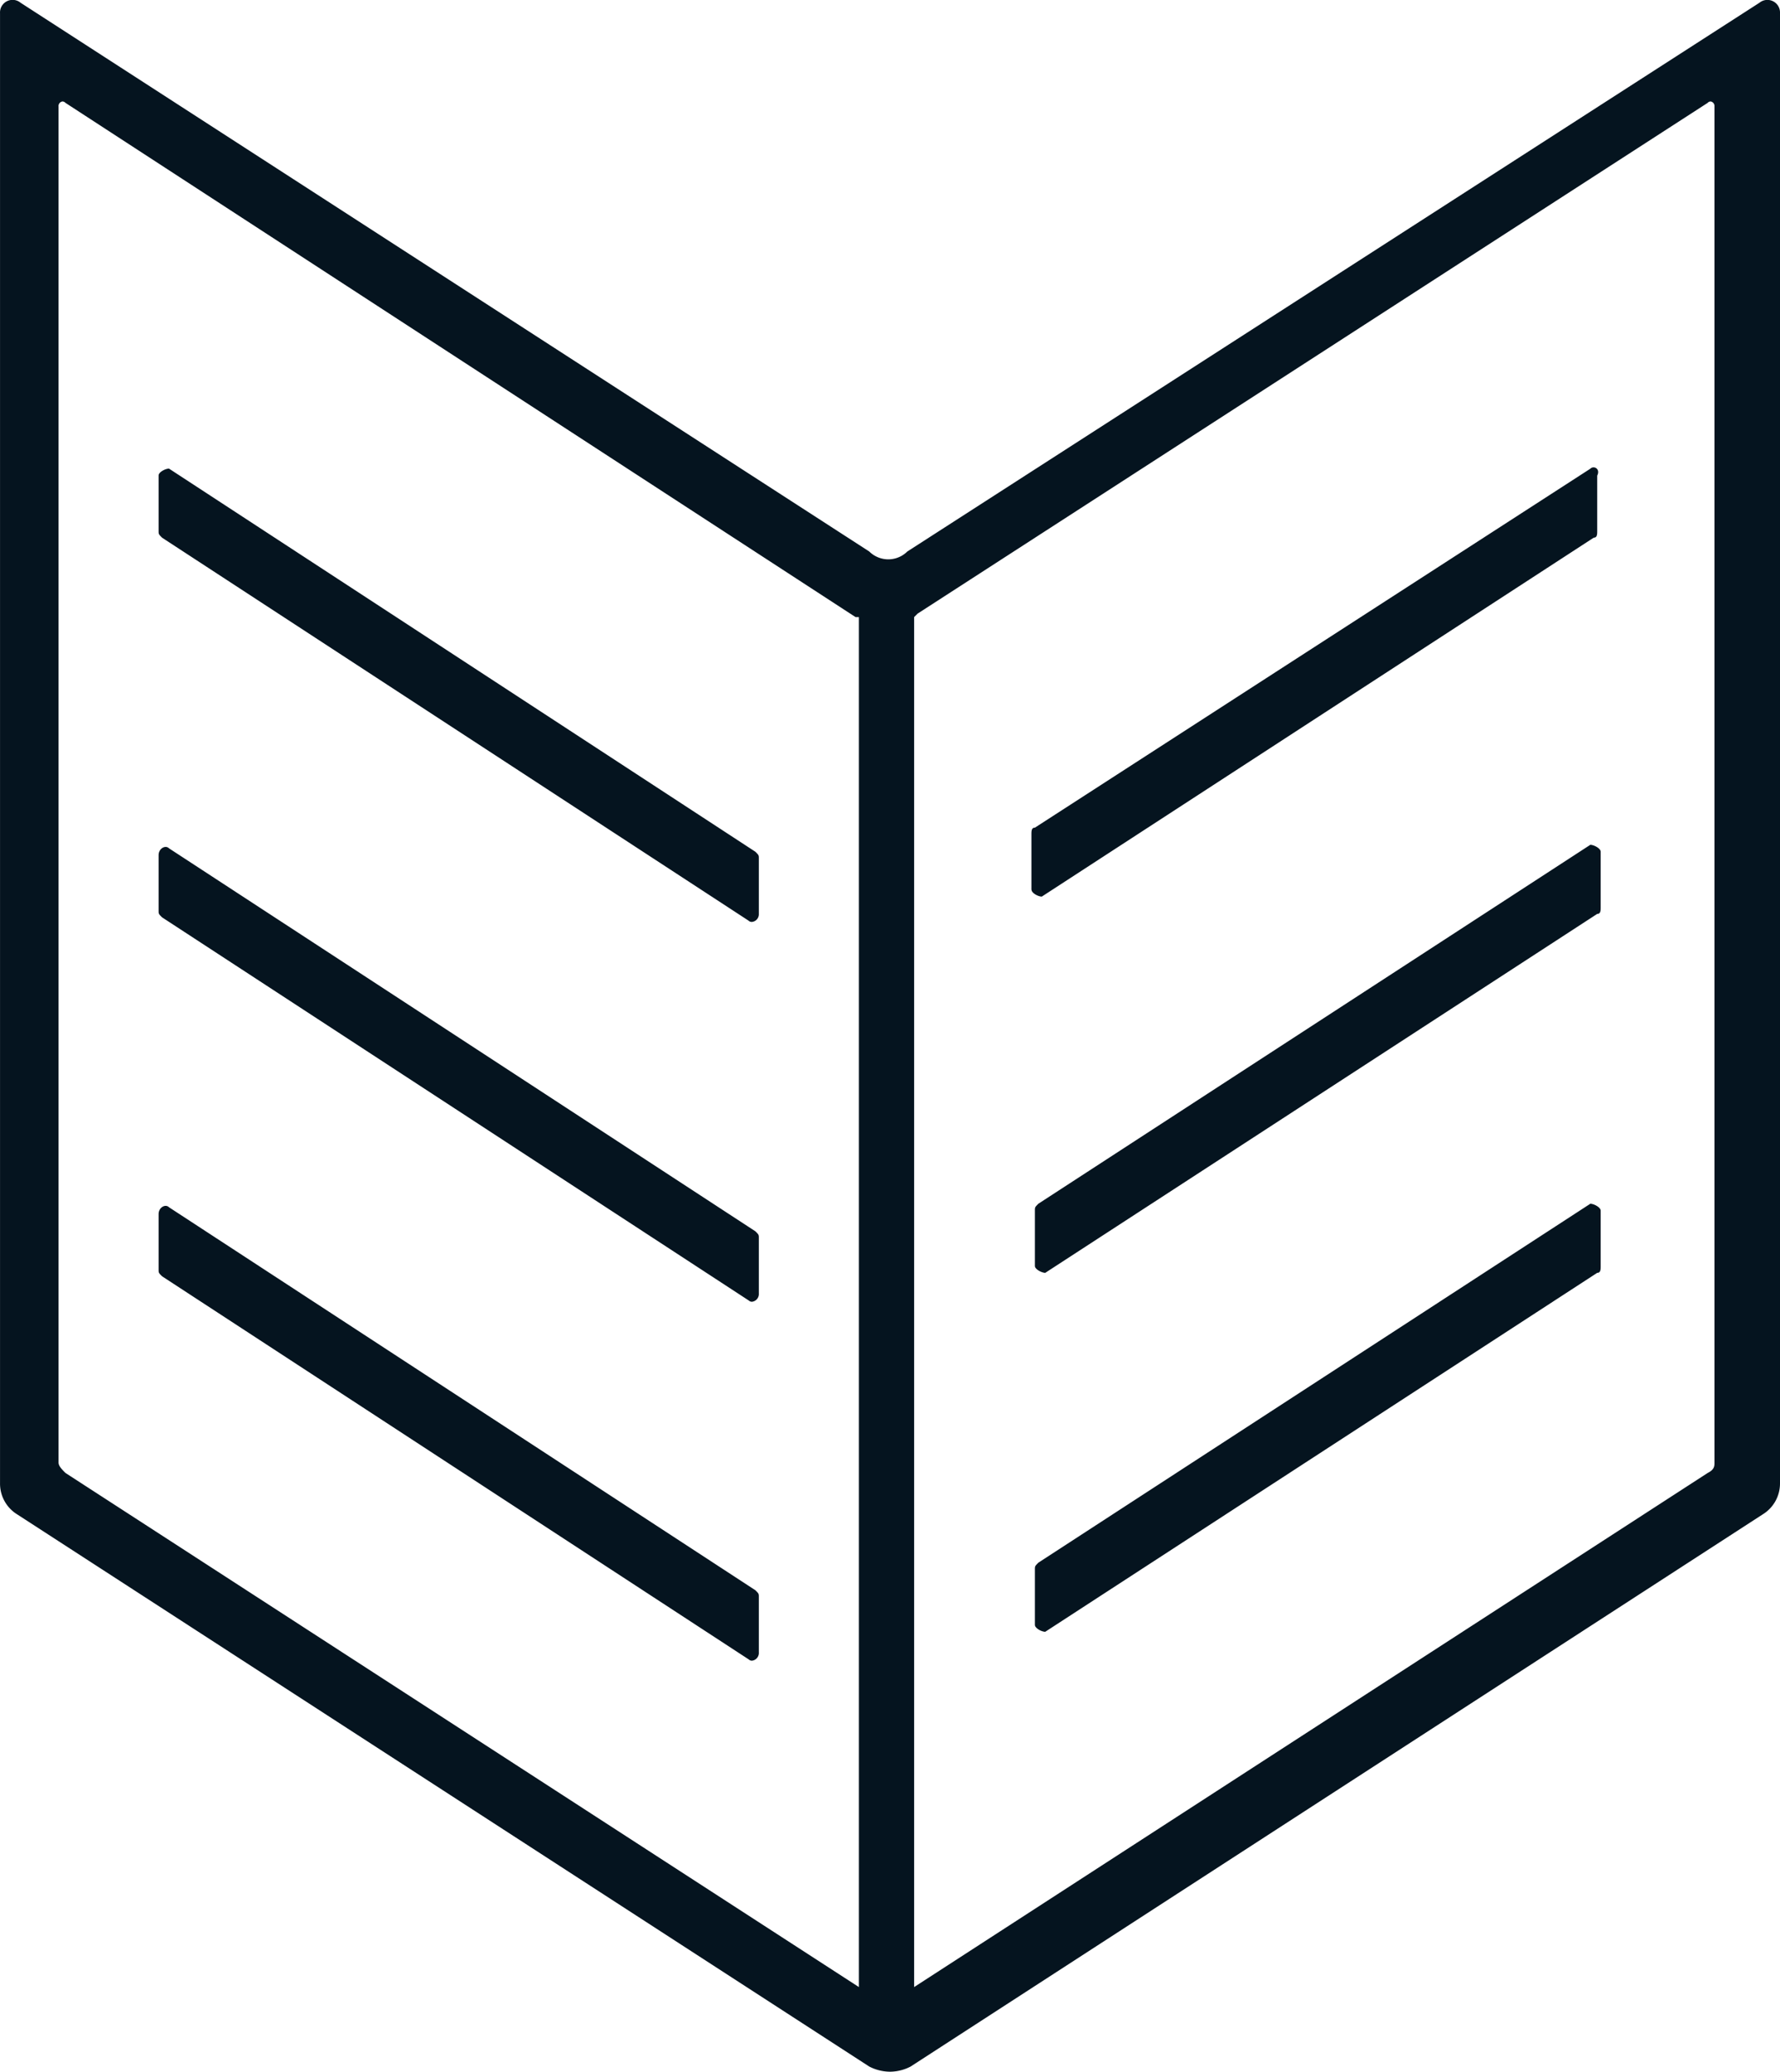
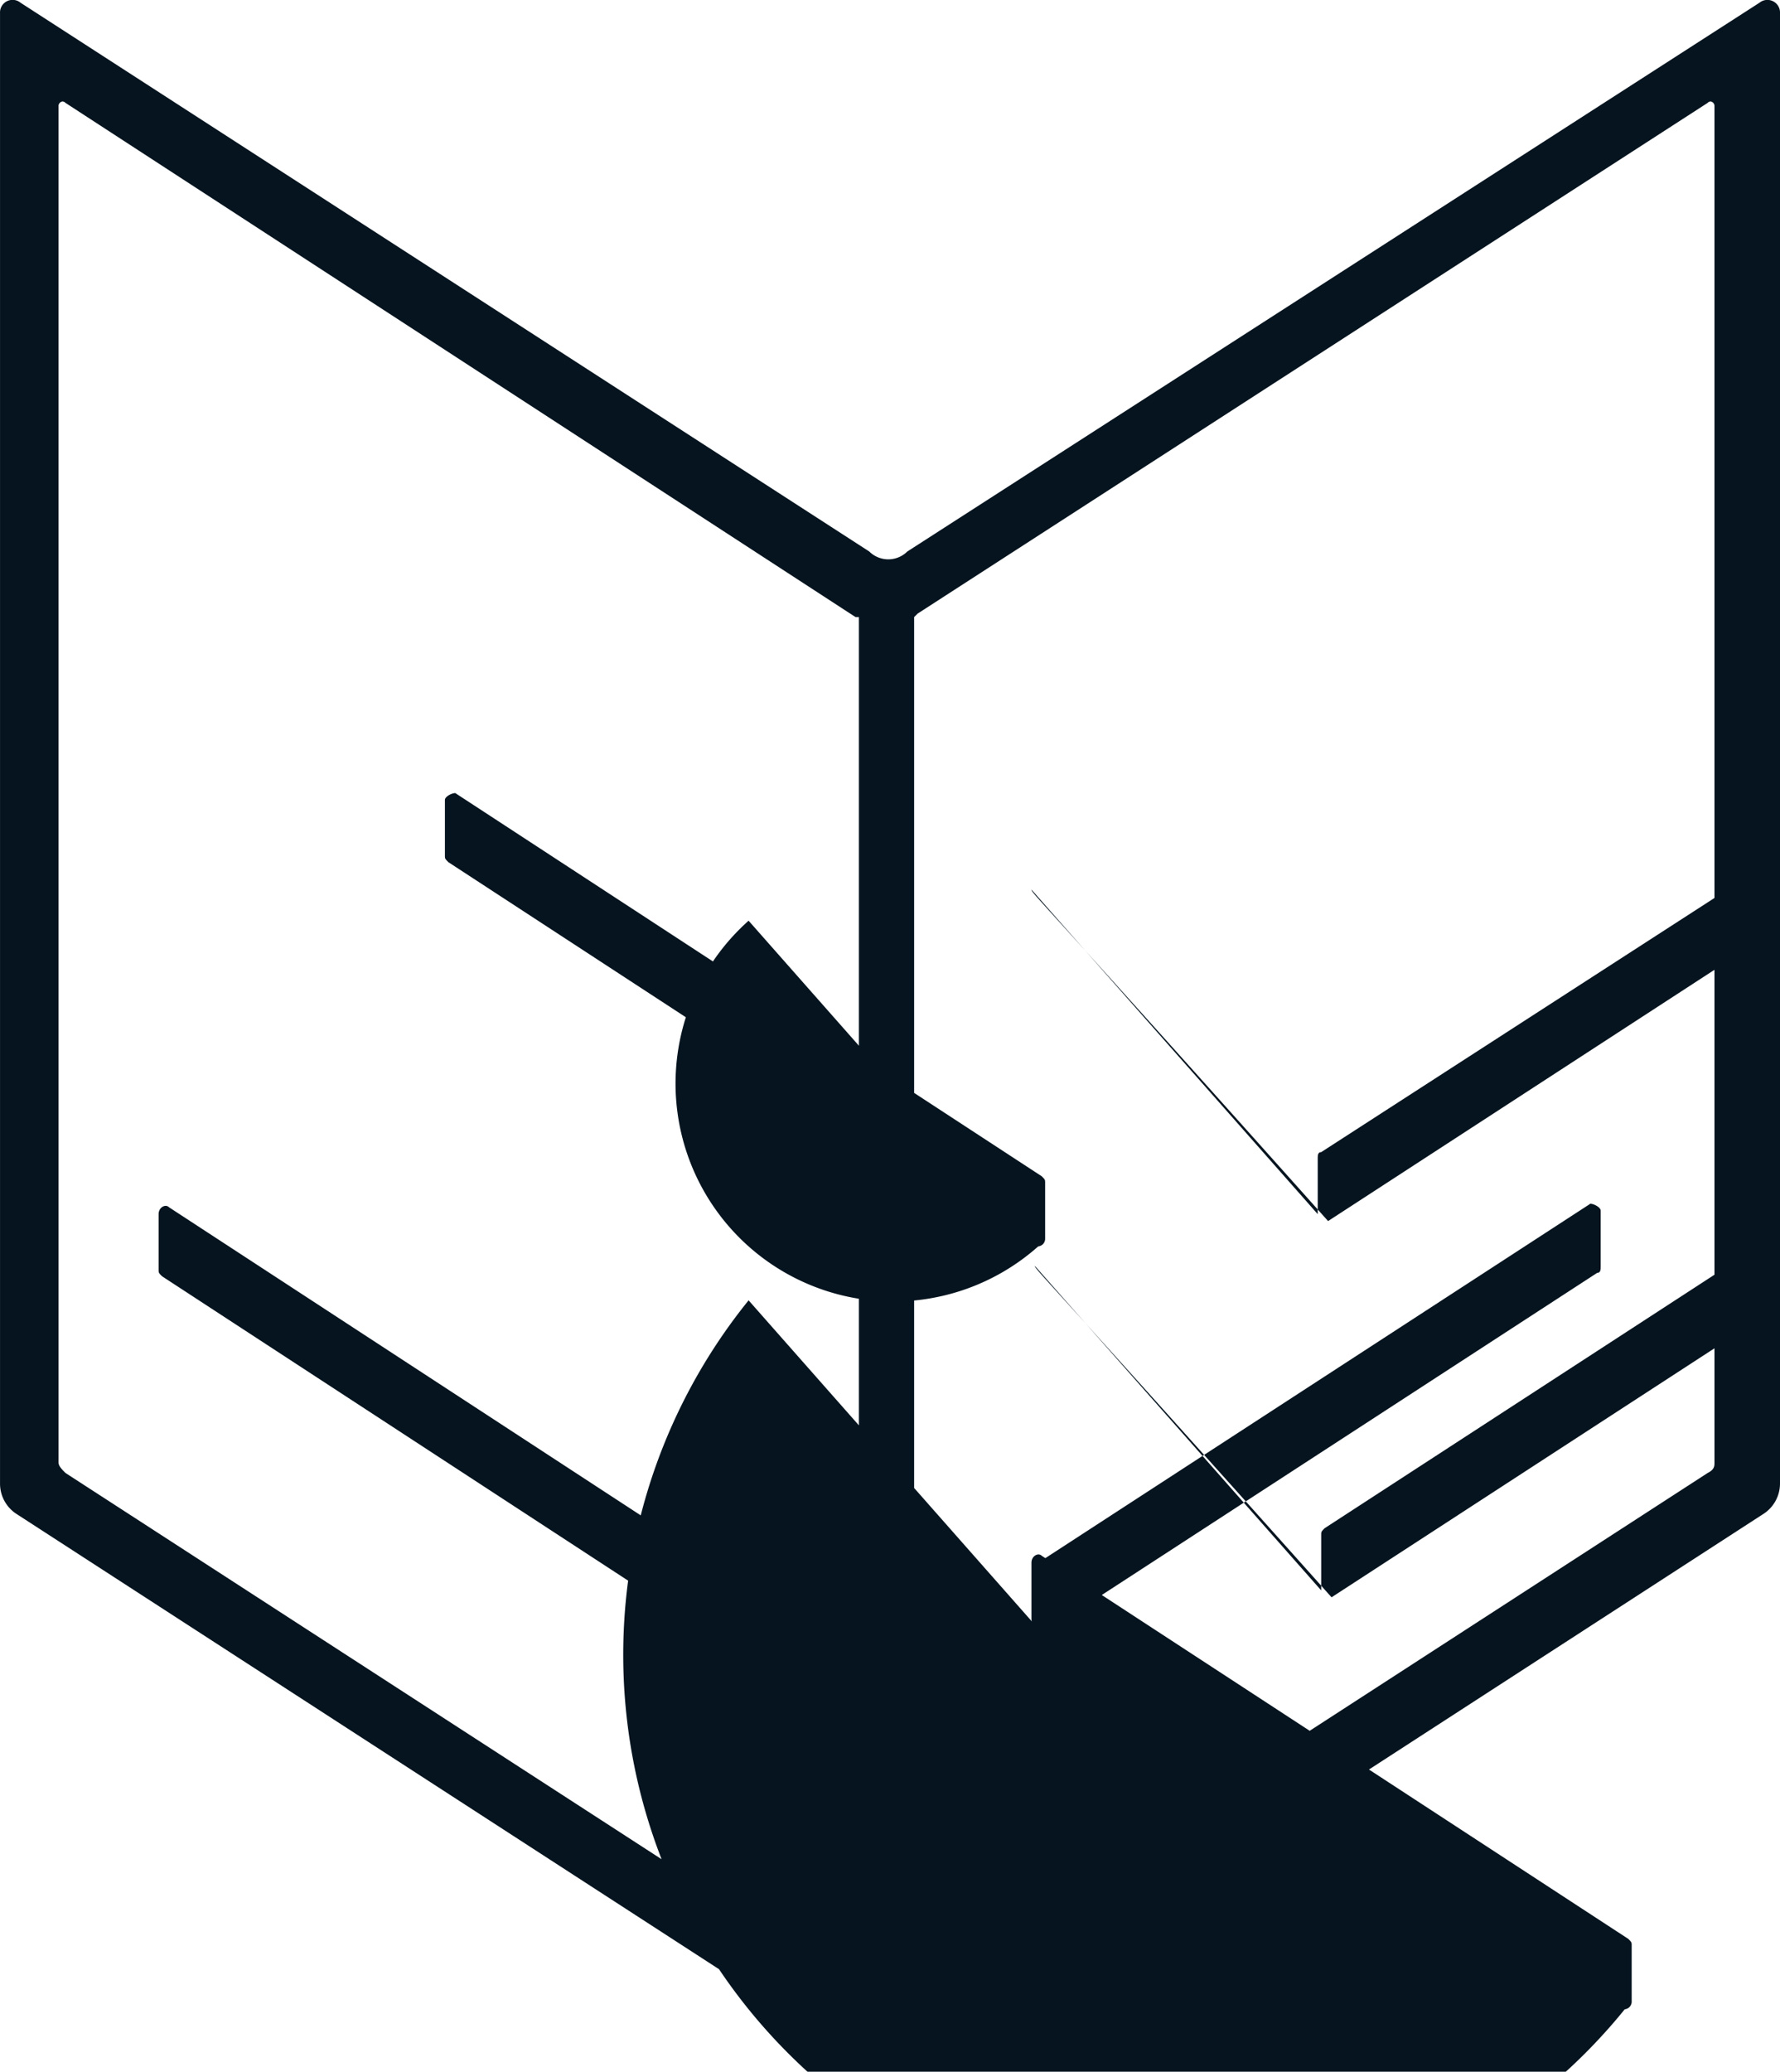
<svg xmlns="http://www.w3.org/2000/svg" width="66.606" height="77.492" viewBox="0 0 66.606 77.492">
-   <path id="icon_brochure" d="M-4205.471,20630.76l-31.884-20.654a1.351,1.351,0,0,1-.642-1.16v-54.992a.471.471,0,0,1,.771-.389l31.755,20.525a1.012,1.012,0,0,0,1.424,0l31.884-20.525a.472.472,0,0,1,.771.389v54.992a1.355,1.355,0,0,1-.647,1.16l-31.885,20.654a1.7,1.7,0,0,1-.772.193A1.727,1.727,0,0,1-4205.471,20630.76Zm31.372-73.451-29.564,19.105-.129.129v51.244l29.694-19.23c.254-.129.254-.258.254-.387v-50.732a.17.17,0,0,0-.145-.182A.16.16,0,0,0-4174.1,20557.309Zm-61.708.129v50.732c0,.129.13.258.259.387l29.689,19.23v-51.244h-.125l-29.564-19.234a.161.161,0,0,0-.111-.053A.172.172,0,0,0-4235.808,20557.438Zm25.821,58.09-21.948-14.328c-.129-.129-.129-.129-.129-.258v-2.066c0-.258.259-.389.388-.258l21.943,14.326c.129.129.129.129.129.258v2.066a.29.29,0,0,1-.26.311A.178.178,0,0,1-4209.986,20615.527Zm10.713-1.289v-2.066c0-.129,0-.129.129-.26l20.654-13.426c.129,0,.388.131.388.26v2.066c0,.129,0,.258-.129.258l-20.654,13.426C-4199.015,20614.5-4199.273,20614.367-4199.273,20614.238Zm-10.713-12.137-21.948-14.328c-.129-.129-.129-.129-.129-.258v-2.066c0-.258.259-.389.388-.258l21.943,14.326c.129.129.129.129.129.258v2.066a.29.29,0,0,1-.26.311A.178.178,0,0,1-4209.986,20602.1Zm10.713-1.289v-2.066c0-.129,0-.129.129-.26l20.654-13.426c.129,0,.388.131.388.26v2.066c0,.129,0,.258-.129.258l-20.654,13.426C-4199.015,20601.07-4199.273,20600.941-4199.273,20600.813Zm-10.713-12.914-21.948-14.326c-.129-.131-.129-.131-.129-.26v-2.066c0-.129.259-.258.388-.258l21.943,14.332c.129.129.129.129.129.258v2.066a.287.287,0,0,1-.259.3A.171.171,0,0,1-4209.986,20587.9Zm10.583-1.16v-2.061c0-.129,0-.258.129-.258l20.783-13.426c.129-.131.388,0,.259.258v2.066c0,.129,0,.254-.129.254l-20.654,13.426C-4199.144,20587-4199.4,20586.867-4199.4,20586.738Z" transform="translate(4237.998 -20553.461)" fill="#05141f" />
+   <path id="icon_brochure" d="M-4205.471,20630.76l-31.884-20.654a1.351,1.351,0,0,1-.642-1.16v-54.992a.471.471,0,0,1,.771-.389l31.755,20.525a1.012,1.012,0,0,0,1.424,0l31.884-20.525a.472.472,0,0,1,.771.389v54.992a1.355,1.355,0,0,1-.647,1.16l-31.885,20.654a1.7,1.7,0,0,1-.772.193A1.727,1.727,0,0,1-4205.471,20630.76Zm31.372-73.451-29.564,19.105-.129.129v51.244l29.694-19.23c.254-.129.254-.258.254-.387v-50.732a.17.17,0,0,0-.145-.182A.16.16,0,0,0-4174.1,20557.309Zm-61.708.129v50.732c0,.129.13.258.259.387l29.689,19.23v-51.244h-.125l-29.564-19.234a.161.161,0,0,0-.111-.053A.172.172,0,0,0-4235.808,20557.438Zm25.821,58.09-21.948-14.328c-.129-.129-.129-.129-.129-.258v-2.066c0-.258.259-.389.388-.258l21.943,14.326c.129.129.129.129.129.258v2.066a.29.29,0,0,1-.26.311A.178.178,0,0,1-4209.986,20615.527Zm10.713-1.289v-2.066c0-.129,0-.129.129-.26l20.654-13.426c.129,0,.388.131.388.26v2.066c0,.129,0,.258-.129.258l-20.654,13.426C-4199.015,20614.5-4199.273,20614.367-4199.273,20614.238Zc-.129-.129-.129-.129-.129-.258v-2.066c0-.258.259-.389.388-.258l21.943,14.326c.129.129.129.129.129.258v2.066a.29.29,0,0,1-.26.311A.178.178,0,0,1-4209.986,20602.1Zm10.713-1.289v-2.066c0-.129,0-.129.129-.26l20.654-13.426c.129,0,.388.131.388.26v2.066c0,.129,0,.258-.129.258l-20.654,13.426C-4199.015,20601.07-4199.273,20600.941-4199.273,20600.813Zm-10.713-12.914-21.948-14.326c-.129-.131-.129-.131-.129-.26v-2.066c0-.129.259-.258.388-.258l21.943,14.332c.129.129.129.129.129.258v2.066a.287.287,0,0,1-.259.3A.171.171,0,0,1-4209.986,20587.9Zm10.583-1.16v-2.061c0-.129,0-.258.129-.258l20.783-13.426c.129-.131.388,0,.259.258v2.066c0,.129,0,.254-.129.254l-20.654,13.426C-4199.144,20587-4199.4,20586.867-4199.4,20586.738Z" transform="translate(4237.998 -20553.461)" fill="#05141f" />
</svg>